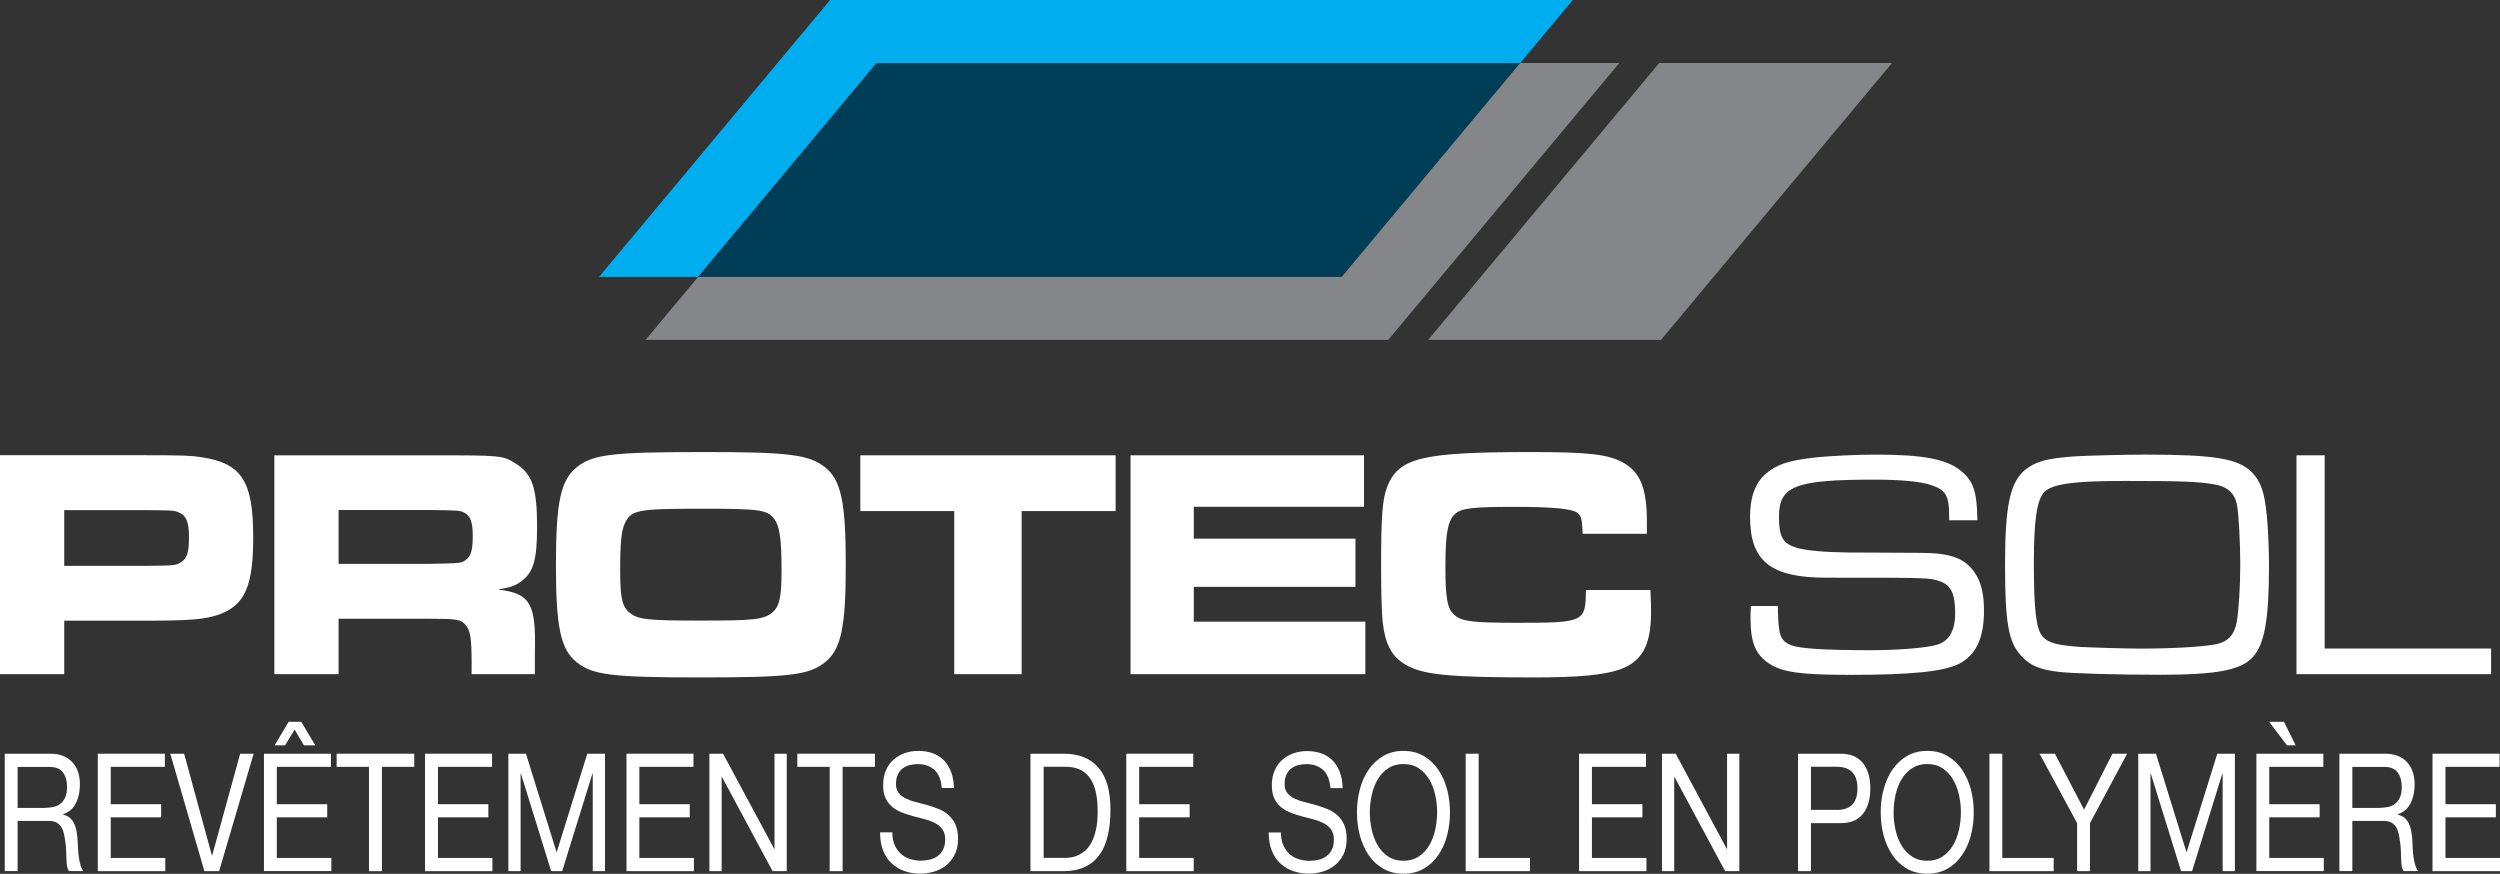
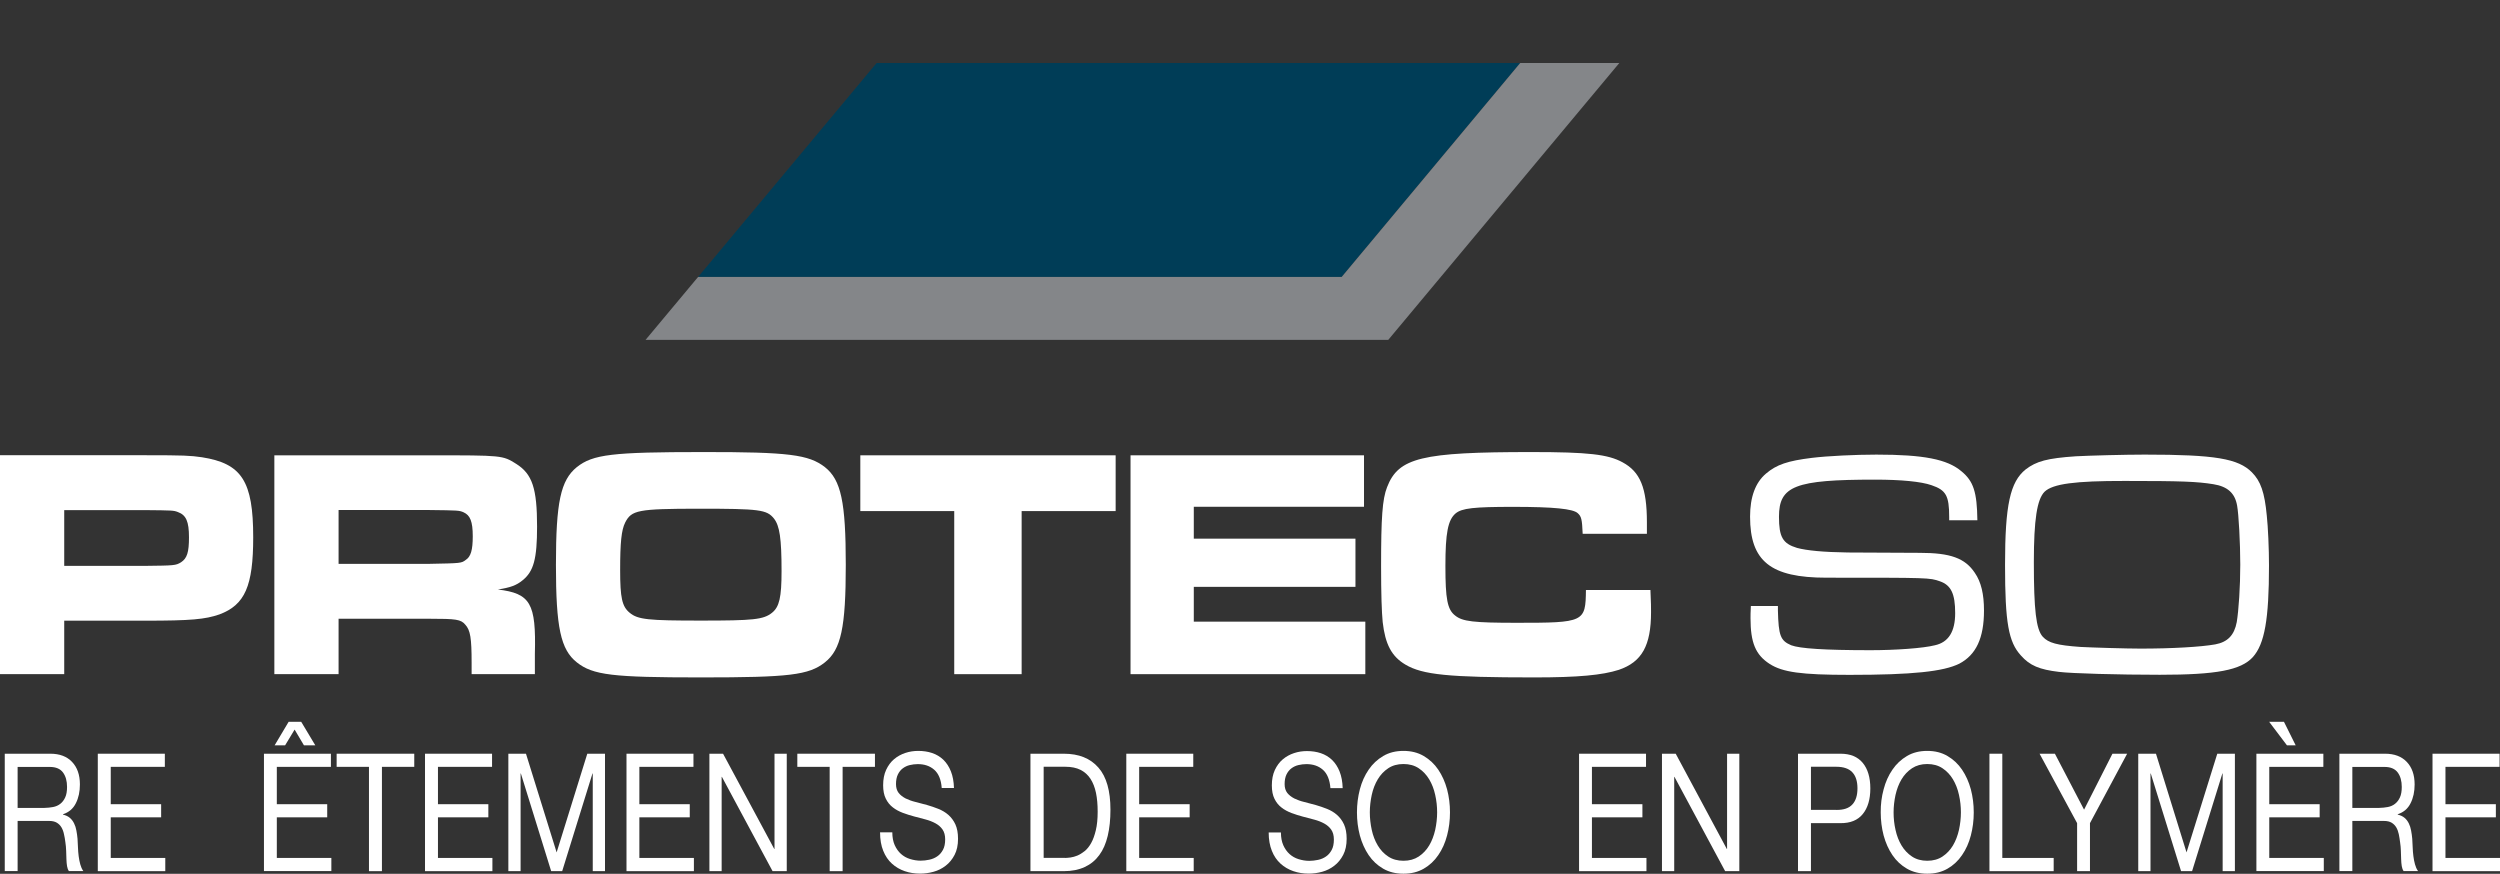
<svg xmlns="http://www.w3.org/2000/svg" xmlns:xlink="http://www.w3.org/1999/xlink" version="1.1" id="Calque_1" x="0px" y="0px" viewBox="0 0 283.76 99.18" style="enable-background:new 0 0 283.76 99.18;" xml:space="preserve">
  <rect x="0" y="0" width="283.76" height="99.18" fill="#333333" stroke="none" />
  <style type="text/css">
	.st0{clip-path:url(#SVGID_2_);fill:#00AEEF;}
	.st1{clip-path:url(#SVGID_4_);fill:#003D57;}
	.st2{fill:#848689;}
	.st3{fill:#FFFFFF;}
</style>
  <g>
    <g>
      <g>
        <g>
          <defs>
            <rect id="SVGID_1_" x="68" width="110.53" height="31.43" />
          </defs>
          <clipPath id="SVGID_2_">
            <use xlink:href="#SVGID_1_" style="overflow:visible;" />
          </clipPath>
-           <polygon class="st0" points="172.55,7.15 178.52,0 94.22,0 67.99,31.43 79.24,31.43 99.5,7.15     " />
        </g>
      </g>
      <g>
        <g>
          <defs>
            <rect id="SVGID_3_" x="79.24" y="7.15" width="93.31" height="24.28" />
          </defs>
          <clipPath id="SVGID_4_">
            <use xlink:href="#SVGID_3_" style="overflow:visible;" />
          </clipPath>
          <polygon class="st1" points="172.55,7.15 99.5,7.15 79.24,31.43 152.29,31.43     " />
        </g>
      </g>
    </g>
    <polygon class="st2" points="172.55,7.15 152.29,31.43 79.24,31.43 73.27,38.58 157.57,38.58 183.8,7.15  " />
-     <polygon class="st2" points="188.53,38.58 162.1,38.58 188.33,7.15 214.75,7.15  " />
    <g>
      <path class="st3" d="M0,51.67h16.42c4.53,0,5.17,0.04,6.5,0.23c4.53,0.71,5.82,2.72,5.82,9.09c0,5.51-0.93,7.67-3.84,8.75    c-1.62,0.56-3.23,0.71-8.41,0.71H7.29v6.07H0V51.67z M16.42,64.23c3.38-0.04,3.52-0.04,4.13-0.41c0.68-0.45,0.9-1.12,0.9-2.83    c0-1.79-0.32-2.53-1.26-2.87c-0.5-0.19-0.58-0.19-3.77-0.22H7.29v6.33H16.42z" />
      <path class="st3" d="M31.14,51.68h17.64c8.26,0,8.26,0,9.81,0.97c1.83,1.15,2.37,2.79,2.37,7.11c0,3.69-0.39,5.1-1.65,6.11    c-0.68,0.56-1.36,0.82-2.8,1.04c3.7,0.45,4.35,1.56,4.2,7.3v2.31h-7.18v-1.3c0-2.79-0.14-3.69-0.72-4.32    c-0.5-0.6-1.04-0.67-4.06-0.67H38.43v6.29h-7.29V51.68z M48.7,64c3.66-0.07,3.66-0.07,4.17-0.45c0.57-0.37,0.79-1.12,0.79-2.68    c0-1.68-0.29-2.38-1.04-2.72c-0.5-0.22-0.61-0.22-3.92-0.26H38.43V64H48.7z" />
      <path class="st3" d="M93.63,53.02c1.83,1.45,2.37,3.95,2.37,11.1c0,7.11-0.54,9.61-2.37,11.06c-1.83,1.45-4.06,1.71-14.08,1.71    c-10.02,0-12.25-0.26-14.08-1.71c-1.83-1.45-2.37-3.95-2.37-11.06c0-7.15,0.54-9.61,2.37-11.1c1.83-1.45,4.02-1.71,14.3-1.71    C89.53,51.3,91.8,51.6,93.63,53.02 M70.96,59.31c-0.43,0.86-0.57,2.27-0.57,5.4s0.21,4.13,1.08,4.84    c0.93,0.78,2.12,0.89,8.08,0.89c5.96,0,7.11-0.11,8.08-0.89c0.83-0.67,1.08-1.75,1.08-4.73c0-3.72-0.22-5.14-0.86-5.96    c-0.82-1.01-1.58-1.12-8.58-1.12C72.4,57.75,71.68,57.9,70.96,59.31" />
      <polygon class="st3" points="126.63,51.68 126.63,58.01 115.96,58.01 115.96,76.52 108.31,76.52 108.31,58.01 97.65,58.01     97.65,51.68   " />
      <polygon class="st3" points="154.82,51.68 154.82,57.52 135.5,57.52 135.5,61.14 153.85,61.14 153.85,66.61 135.5,66.61     135.5,70.56 154.97,70.56 154.97,76.52 128.32,76.52 128.32,51.68   " />
      <path class="st3" d="M187.33,66.95c0.07,1.49,0.07,2.01,0.07,2.53c0,3.8-1.04,5.66-3.66,6.55c-1.87,0.6-4.6,0.86-9.59,0.86    c-9.74,0-12.68-0.3-14.62-1.45c-1.58-0.93-2.3-2.31-2.59-4.84c-0.11-1.12-0.18-3.17-0.18-6.33c0-5.55,0.14-7.6,0.68-8.98    c1.29-3.35,3.92-3.98,16.38-3.98c6.46,0,8.69,0.26,10.34,1.16c2.01,1.08,2.77,2.9,2.77,6.82v1.3h-7.29    c-0.07-1.64-0.14-1.97-0.57-2.35c-0.54-0.48-2.66-0.71-7.29-0.71c-4.53,0-5.85,0.15-6.57,0.75c-0.86,0.74-1.15,2.2-1.15,5.96    c0,3.76,0.22,4.95,1.11,5.63c0.83,0.67,2.05,0.82,6.97,0.82c7.69,0,7.83-0.07,7.87-3.72H187.33z" />
      <path class="st3" d="M201.8,68.77v0.52c0.07,2.87,0.29,3.43,1.51,3.95c0.97,0.37,3.74,0.56,9.02,0.56c2.77,0,5.96-0.22,7.29-0.56    c1.55-0.34,2.3-1.56,2.3-3.65c0-2.2-0.47-3.17-1.73-3.61c-1.18-0.41-1.18-0.41-12.89-0.41c-6.32,0-8.66-1.86-8.66-6.93    c0-2.24,0.61-3.87,1.8-4.88c1.22-1.04,2.48-1.45,5.21-1.79c1.8-0.22,4.99-0.37,7.33-0.37c5.35,0,8.05,0.52,9.66,1.9    c1.36,1.12,1.76,2.35,1.8,5.55h-3.2v-0.37c0-2.42-0.36-3.05-2.01-3.61c-1.18-0.41-3.45-0.63-6.43-0.63    c-9.05,0-10.88,0.71-10.88,4.21c0,2.31,0.43,3.05,2.05,3.54c1.12,0.3,2.98,0.48,5.78,0.52c1.76,0,1.76,0,8.15,0.04    c3.48,0,5.14,0.6,6.25,2.27c0.72,1.04,1.04,2.42,1.04,4.28c0,3.13-0.9,5.03-2.8,6.03c-1.8,0.89-5.28,1.27-12.46,1.27    c-5.5,0-7.58-0.3-9.05-1.23c-1.62-1.04-2.19-2.42-2.19-5.21c0-0.19,0-0.78,0.04-1.38H201.8z" />
      <path class="st3" d="M255.6,53.61c1,1.01,1.44,2.27,1.69,4.92c0.14,1.27,0.25,3.76,0.25,5.66c0,6.11-0.5,8.9-1.83,10.39    c-1.36,1.49-4.13,2.01-10.56,2.01c-4.63,0-10.06-0.15-11.46-0.33c-2.19-0.26-3.3-0.71-4.31-1.86c-1.4-1.53-1.8-3.69-1.8-10.28    c0-6.82,0.58-9.42,2.34-10.84c1.22-0.93,2.44-1.27,5.71-1.49c1.47-0.08,5.57-0.19,7.79-0.19C251.43,51.6,254.05,52.05,255.6,53.61     M232.07,55.81c-0.86,0.86-1.22,3.17-1.22,8.01c0,5.4,0.25,7.6,1.01,8.45c0.65,0.71,1.62,0.97,4.27,1.16    c1.26,0.07,5.28,0.19,6.83,0.19c3.56,0,6.86-0.19,8.48-0.48c1.4-0.26,2.16-1.04,2.44-2.53c0.22-1.34,0.4-4.02,0.4-6.52    c0-2.46-0.18-5.74-0.36-6.71c-0.25-1.41-1.08-2.16-2.69-2.42c-1.87-0.3-3.59-0.37-10.06-0.37    C235.48,54.58,233.01,54.92,232.07,55.81" />
-       <polygon class="st3" points="263.86,51.68 263.86,73.61 282.75,73.61 282.75,76.52 260.66,76.52 260.66,51.68   " />
      <path class="st3" d="M5.72,85.55c1.05,0,1.87,0.31,2.46,0.93c0.59,0.62,0.89,1.47,0.89,2.56c0,0.81-0.15,1.52-0.46,2.13    c-0.3,0.61-0.79,1.03-1.46,1.25v0.04c0.32,0.08,0.58,0.2,0.78,0.37c0.2,0.17,0.36,0.38,0.48,0.63c0.12,0.24,0.21,0.51,0.26,0.81    c0.06,0.3,0.1,0.61,0.13,0.93c0.02,0.32,0.04,0.65,0.05,0.99c0.01,0.34,0.04,0.67,0.08,0.99c0.04,0.32,0.1,0.63,0.18,0.92    c0.08,0.29,0.19,0.55,0.35,0.77H7.82c-0.1-0.14-0.17-0.32-0.21-0.56c-0.04-0.24-0.06-0.5-0.07-0.79    c-0.01-0.29-0.02-0.61-0.03-0.94c-0.01-0.34-0.04-0.67-0.09-0.99c-0.04-0.32-0.09-0.63-0.16-0.92C7.2,94.38,7.1,94.12,6.97,93.9    c-0.13-0.22-0.31-0.39-0.52-0.52c-0.22-0.13-0.5-0.2-0.86-0.2H2v5.69H0.54V85.55H5.72z M6.03,91.6c0.31-0.06,0.58-0.18,0.81-0.36    c0.23-0.18,0.42-0.42,0.56-0.73c0.14-0.3,0.21-0.7,0.21-1.19c0-0.67-0.15-1.22-0.46-1.64c-0.31-0.42-0.81-0.63-1.5-0.63H2v4.65    h3.05C5.4,91.69,5.72,91.66,6.03,91.6" />
      <polygon class="st3" points="18.71,85.55 18.71,87.04 12.57,87.04 12.57,91.28 18.29,91.28 18.29,92.77 12.57,92.77 12.57,97.38     18.76,97.38 18.76,98.88 11.1,98.88 11.1,85.55   " />
-       <polygon class="st3" points="23.2,98.88 19.33,85.55 20.9,85.55 24.05,97.1 24.08,97.1 27.26,85.55 28.79,85.55 24.87,98.88   " />
      <path class="st3" d="M37.56,85.55v1.49h-6.14v4.24h5.72v1.49h-5.72v4.61h6.19v1.49h-7.65V85.55H37.56z M34.19,81.93l1.6,2.67    h-1.29l-1.06-1.79l-1.08,1.79h-1.19l1.59-2.67H34.19z" />
      <polygon class="st3" points="38.21,87.04 38.21,85.55 47.02,85.55 47.02,87.04 43.35,87.04 43.35,98.88 41.88,98.88 41.88,87.04       " />
      <polygon class="st3" points="55.85,85.55 55.85,87.04 49.71,87.04 49.71,91.28 55.43,91.28 55.43,92.77 49.71,92.77 49.71,97.38     55.89,97.38 55.89,98.88 48.24,98.88 48.24,85.55   " />
      <polygon class="st3" points="59.7,85.55 63.18,96.75 66.66,85.55 68.67,85.55 68.67,98.88 67.28,98.88 67.28,87.79 67.25,87.79     63.81,98.88 62.56,98.88 59.12,87.79 59.09,87.79 59.09,98.88 57.7,98.88 57.7,85.55   " />
      <polygon class="st3" points="78.71,85.55 78.71,87.04 72.57,87.04 72.57,91.28 78.29,91.28 78.29,92.77 72.57,92.77 72.57,97.38     78.76,97.38 78.76,98.88 71.11,98.88 71.11,85.55   " />
      <polygon class="st3" points="82.07,85.55 87.88,96.36 87.91,96.36 87.91,85.55 89.3,85.55 89.3,98.88 87.69,98.88 81.94,88.18     81.91,88.18 81.91,98.88 80.52,98.88 80.52,85.55   " />
      <polygon class="st3" points="90.5,87.04 90.5,85.55 99.31,85.55 99.31,87.04 95.64,87.04 95.64,98.88 94.17,98.88 94.17,87.04       " />
      <path class="st3" d="M106.04,87.37c-0.49-0.43-1.11-0.64-1.87-0.64c-0.31,0-0.61,0.04-0.91,0.11c-0.3,0.07-0.56,0.2-0.79,0.37    c-0.23,0.17-0.42,0.41-0.56,0.7c-0.14,0.29-0.21,0.66-0.21,1.09c0,0.41,0.1,0.74,0.3,1c0.2,0.25,0.47,0.46,0.8,0.63    c0.33,0.16,0.71,0.3,1.13,0.4c0.42,0.11,0.85,0.22,1.29,0.34c0.44,0.13,0.87,0.27,1.29,0.44c0.42,0.17,0.8,0.39,1.13,0.68    c0.33,0.29,0.6,0.65,0.8,1.08c0.2,0.44,0.3,0.98,0.3,1.64c0,0.71-0.13,1.32-0.39,1.82c-0.26,0.5-0.6,0.92-1.01,1.23    c-0.41,0.32-0.87,0.55-1.38,0.69c-0.51,0.14-1.02,0.21-1.52,0.21c-0.62,0-1.2-0.09-1.75-0.28c-0.55-0.19-1.03-0.47-1.45-0.85    c-0.42-0.38-0.75-0.86-0.99-1.46c-0.24-0.59-0.36-1.29-0.36-2.1h1.39c0,0.56,0.09,1.04,0.27,1.45c0.18,0.4,0.42,0.74,0.71,1    c0.29,0.26,0.63,0.46,1.03,0.58c0.39,0.12,0.79,0.19,1.2,0.19c0.33,0,0.66-0.04,0.99-0.11c0.33-0.07,0.64-0.2,0.9-0.38    c0.27-0.18,0.48-0.43,0.65-0.74c0.17-0.31,0.25-0.71,0.25-1.19c0-0.46-0.1-0.83-0.3-1.12c-0.2-0.29-0.47-0.52-0.8-0.7    c-0.33-0.18-0.71-0.33-1.13-0.44c-0.42-0.11-0.85-0.23-1.29-0.34c-0.44-0.12-0.87-0.25-1.29-0.41c-0.42-0.16-0.8-0.36-1.13-0.62    c-0.33-0.25-0.6-0.58-0.8-0.99c-0.2-0.4-0.3-0.91-0.3-1.52c0-0.67,0.11-1.25,0.34-1.75c0.23-0.49,0.53-0.9,0.9-1.21    c0.38-0.32,0.8-0.55,1.28-0.71c0.48-0.16,0.97-0.23,1.47-0.23c0.57,0,1.09,0.08,1.57,0.24c0.48,0.16,0.91,0.42,1.27,0.76    c0.36,0.35,0.65,0.79,0.86,1.32c0.21,0.53,0.33,1.16,0.35,1.89h-1.39C106.82,88.49,106.53,87.8,106.04,87.37" />
      <path class="st3" d="M120.75,85.55c1.7,0,3,0.52,3.92,1.57c0.92,1.04,1.37,2.64,1.37,4.78c0,1.12-0.1,2.11-0.31,2.98    c-0.21,0.87-0.52,1.59-0.96,2.18c-0.43,0.59-0.98,1.04-1.65,1.35c-0.67,0.31-1.46,0.47-2.38,0.47h-3.78V85.55H120.75z     M120.88,97.38c0.17,0,0.37-0.02,0.62-0.05c0.25-0.03,0.51-0.11,0.79-0.22c0.28-0.12,0.55-0.29,0.83-0.51    c0.27-0.22,0.52-0.53,0.73-0.91c0.22-0.39,0.39-0.87,0.53-1.45c0.14-0.58,0.21-1.28,0.21-2.1c0-0.8-0.06-1.51-0.19-2.14    c-0.13-0.63-0.34-1.16-0.63-1.61c-0.29-0.44-0.67-0.78-1.13-1.01c-0.46-0.23-1.03-0.35-1.71-0.35h-2.47v10.34H120.88z" />
      <polygon class="st3" points="135.44,85.55 135.44,87.04 129.3,87.04 129.3,91.28 135.03,91.28 135.03,92.77 129.3,92.77     129.3,97.38 135.49,97.38 135.49,98.88 127.84,98.88 127.84,85.55   " />
      <path class="st3" d="M150.15,87.37c-0.49-0.43-1.11-0.64-1.87-0.64c-0.31,0-0.61,0.04-0.91,0.11c-0.3,0.07-0.56,0.2-0.79,0.37    c-0.23,0.17-0.42,0.41-0.56,0.7c-0.14,0.29-0.21,0.66-0.21,1.09c0,0.41,0.1,0.74,0.3,1c0.2,0.25,0.47,0.46,0.8,0.63    c0.33,0.16,0.71,0.3,1.13,0.4c0.42,0.11,0.85,0.22,1.29,0.34c0.44,0.13,0.87,0.27,1.29,0.44s0.8,0.39,1.13,0.68    c0.33,0.29,0.6,0.65,0.8,1.08c0.2,0.44,0.3,0.98,0.3,1.64c0,0.71-0.13,1.32-0.39,1.82c-0.26,0.5-0.6,0.92-1.01,1.23    c-0.41,0.32-0.87,0.55-1.38,0.69c-0.51,0.14-1.02,0.21-1.52,0.21c-0.62,0-1.2-0.09-1.75-0.28c-0.55-0.19-1.03-0.47-1.45-0.85    c-0.42-0.38-0.75-0.86-0.99-1.46C144.13,96,144,95.3,144,94.49h1.39c0,0.56,0.09,1.04,0.27,1.45c0.18,0.4,0.42,0.74,0.71,1    c0.29,0.26,0.63,0.46,1.03,0.58c0.39,0.12,0.79,0.19,1.2,0.19c0.33,0,0.66-0.04,1-0.11c0.34-0.07,0.64-0.2,0.9-0.38    c0.27-0.18,0.48-0.43,0.65-0.74c0.17-0.31,0.25-0.71,0.25-1.19c0-0.46-0.1-0.83-0.3-1.12c-0.2-0.29-0.47-0.52-0.8-0.7    c-0.33-0.18-0.71-0.33-1.13-0.44c-0.42-0.11-0.85-0.23-1.29-0.34c-0.44-0.12-0.87-0.25-1.29-0.41c-0.42-0.16-0.8-0.36-1.13-0.62    c-0.33-0.25-0.6-0.58-0.8-0.99c-0.2-0.4-0.3-0.91-0.3-1.52c0-0.67,0.11-1.25,0.34-1.75c0.23-0.49,0.53-0.9,0.9-1.21    c0.38-0.32,0.8-0.55,1.28-0.71c0.48-0.16,0.97-0.23,1.47-0.23c0.57,0,1.09,0.08,1.57,0.24c0.48,0.16,0.91,0.42,1.27,0.76    c0.36,0.35,0.65,0.79,0.86,1.32c0.21,0.53,0.33,1.16,0.35,1.89h-1.39C150.93,88.49,150.64,87.8,150.15,87.37" />
      <path class="st3" d="M154.35,89.59c0.22-0.84,0.55-1.58,1-2.23c0.44-0.65,0.99-1.16,1.65-1.55c0.66-0.39,1.42-0.58,2.3-0.58    c0.87,0,1.64,0.19,2.3,0.58c0.66,0.39,1.21,0.9,1.65,1.55c0.44,0.65,0.77,1.39,1,2.23c0.22,0.84,0.33,1.71,0.33,2.62    c0,0.91-0.11,1.78-0.33,2.62c-0.22,0.84-0.55,1.58-1,2.23c-0.44,0.65-0.99,1.16-1.65,1.54c-0.66,0.38-1.42,0.57-2.3,0.57    c-0.88,0-1.64-0.19-2.3-0.57c-0.66-0.38-1.21-0.89-1.65-1.54c-0.44-0.65-0.77-1.39-1-2.23c-0.22-0.84-0.33-1.71-0.33-2.62    C154.02,91.31,154.13,90.43,154.35,89.59 M155.7,94.2c0.14,0.65,0.37,1.24,0.68,1.76c0.31,0.52,0.7,0.94,1.19,1.26    c0.48,0.32,1.06,0.48,1.73,0.48c0.67,0,1.24-0.16,1.73-0.48c0.48-0.32,0.88-0.74,1.19-1.26c0.31-0.52,0.53-1.11,0.68-1.76    c0.14-0.65,0.22-1.32,0.22-1.99c0-0.67-0.07-1.33-0.22-1.99c-0.14-0.65-0.37-1.24-0.68-1.76c-0.31-0.52-0.71-0.94-1.19-1.26    c-0.48-0.32-1.06-0.48-1.73-0.48c-0.67,0-1.25,0.16-1.73,0.48c-0.48,0.32-0.88,0.74-1.19,1.26c-0.31,0.52-0.54,1.11-0.68,1.76    c-0.14,0.65-0.22,1.32-0.22,1.99C155.48,92.89,155.56,93.55,155.7,94.2" />
-       <polygon class="st3" points="167.83,85.55 167.83,97.38 173.66,97.38 173.66,98.88 166.36,98.88 166.36,85.55   " />
      <polygon class="st3" points="186.83,85.55 186.83,87.04 180.69,87.04 180.69,91.28 186.42,91.28 186.42,92.77 180.69,92.77     180.69,97.38 186.88,97.38 186.88,98.88 179.23,98.88 179.23,85.55   " />
      <polygon class="st3" points="190.2,85.55 196,96.36 196.03,96.36 196.03,85.55 197.42,85.55 197.42,98.88 195.81,98.88     190.06,88.18 190.03,88.18 190.03,98.88 188.64,98.88 188.64,85.55   " />
      <path class="st3" d="M208.91,85.55c1.11,0,1.95,0.35,2.52,1.04c0.57,0.69,0.86,1.66,0.86,2.9c0,1.24-0.29,2.21-0.86,2.91    c-0.57,0.7-1.41,1.04-2.52,1.03h-3.36v5.45h-1.47V85.55H208.91z M208.42,91.93c0.83,0.01,1.44-0.19,1.83-0.62    c0.39-0.42,0.58-1.03,0.58-1.83c0-0.8-0.19-1.4-0.58-1.82c-0.39-0.42-1-0.63-1.83-0.63h-2.87v4.89H208.42z" />
      <path class="st3" d="M213.8,89.59c0.22-0.84,0.55-1.58,1-2.23c0.44-0.65,0.99-1.16,1.65-1.55c0.66-0.39,1.42-0.58,2.3-0.58    c0.88,0,1.64,0.19,2.3,0.58c0.66,0.39,1.21,0.9,1.65,1.55c0.44,0.65,0.77,1.39,1,2.23c0.22,0.84,0.33,1.71,0.33,2.62    c0,0.91-0.11,1.78-0.33,2.62c-0.22,0.84-0.55,1.58-1,2.23c-0.44,0.65-0.99,1.16-1.65,1.54c-0.66,0.38-1.42,0.57-2.3,0.57    c-0.87,0-1.64-0.19-2.3-0.57c-0.66-0.38-1.21-0.89-1.65-1.54c-0.44-0.65-0.77-1.39-1-2.23c-0.22-0.84-0.33-1.71-0.33-2.62    C213.46,91.31,213.57,90.43,213.8,89.59 M215.15,94.2c0.14,0.65,0.37,1.24,0.68,1.76c0.31,0.52,0.71,0.94,1.19,1.26    c0.48,0.32,1.06,0.48,1.73,0.48c0.67,0,1.25-0.16,1.73-0.48c0.48-0.32,0.88-0.74,1.19-1.26c0.31-0.52,0.53-1.11,0.68-1.76    c0.14-0.65,0.22-1.32,0.22-1.99c0-0.67-0.07-1.33-0.22-1.99c-0.14-0.65-0.37-1.24-0.68-1.76c-0.31-0.52-0.71-0.94-1.19-1.26    c-0.48-0.32-1.06-0.48-1.73-0.48c-0.67,0-1.24,0.16-1.73,0.48c-0.48,0.32-0.88,0.74-1.19,1.26c-0.31,0.52-0.53,1.11-0.68,1.76    c-0.14,0.65-0.22,1.32-0.22,1.99C214.93,92.89,215,93.55,215.15,94.2" />
      <polygon class="st3" points="227.27,85.55 227.27,97.38 233.1,97.38 233.1,98.88 225.81,98.88 225.81,85.55   " />
      <polygon class="st3" points="237.22,98.88 235.76,98.88 235.76,93.43 231.5,85.55 233.24,85.55 236.55,91.9 239.77,85.55     241.44,85.55 237.22,93.43   " />
      <polygon class="st3" points="244.71,85.55 248.18,96.75 251.67,85.55 253.67,85.55 253.67,98.88 252.28,98.88 252.28,87.79     252.25,87.79 248.81,98.88 247.56,98.88 244.12,87.79 244.09,87.79 244.09,98.88 242.7,98.88 242.7,85.55   " />
      <path class="st3" d="M263.71,85.55v1.49h-6.14v4.24h5.72v1.49h-5.72v4.61h6.19v1.49h-7.65V85.55H263.71z M259.24,81.93l1.33,2.67    h-0.99l-2.02-2.67H259.24z" />
      <path class="st3" d="M270.72,85.55c1.05,0,1.87,0.31,2.46,0.93c0.59,0.62,0.89,1.47,0.89,2.56c0,0.81-0.15,1.52-0.46,2.13    c-0.3,0.61-0.79,1.03-1.46,1.25v0.04c0.32,0.08,0.58,0.2,0.78,0.37c0.2,0.17,0.36,0.38,0.48,0.63c0.12,0.24,0.21,0.51,0.26,0.81    c0.06,0.3,0.1,0.61,0.13,0.93c0.02,0.32,0.04,0.65,0.05,0.99c0.01,0.34,0.04,0.67,0.08,0.99c0.04,0.32,0.1,0.63,0.18,0.92    c0.08,0.29,0.19,0.55,0.35,0.77h-1.64c-0.1-0.14-0.17-0.32-0.21-0.56c-0.04-0.24-0.06-0.5-0.07-0.79    c-0.01-0.29-0.02-0.61-0.03-0.94c-0.01-0.34-0.04-0.67-0.09-0.99c-0.04-0.32-0.09-0.63-0.15-0.92c-0.06-0.29-0.16-0.55-0.29-0.77    c-0.13-0.22-0.31-0.39-0.52-0.52c-0.22-0.13-0.5-0.2-0.86-0.2H267v5.69h-1.47V85.55H270.72z M271.03,91.6    c0.31-0.06,0.58-0.18,0.81-0.36c0.23-0.18,0.42-0.42,0.56-0.73c0.14-0.3,0.21-0.7,0.21-1.19c0-0.67-0.15-1.22-0.46-1.64    c-0.31-0.42-0.81-0.63-1.5-0.63H267v4.65h3.05C270.4,91.69,270.72,91.66,271.03,91.6" />
      <polygon class="st3" points="283.71,85.55 283.71,87.04 277.57,87.04 277.57,91.28 283.29,91.28 283.29,92.77 277.57,92.77     277.57,97.38 283.76,97.38 283.76,98.88 276.1,98.88 276.1,85.55   " />
    </g>
  </g>
</svg>